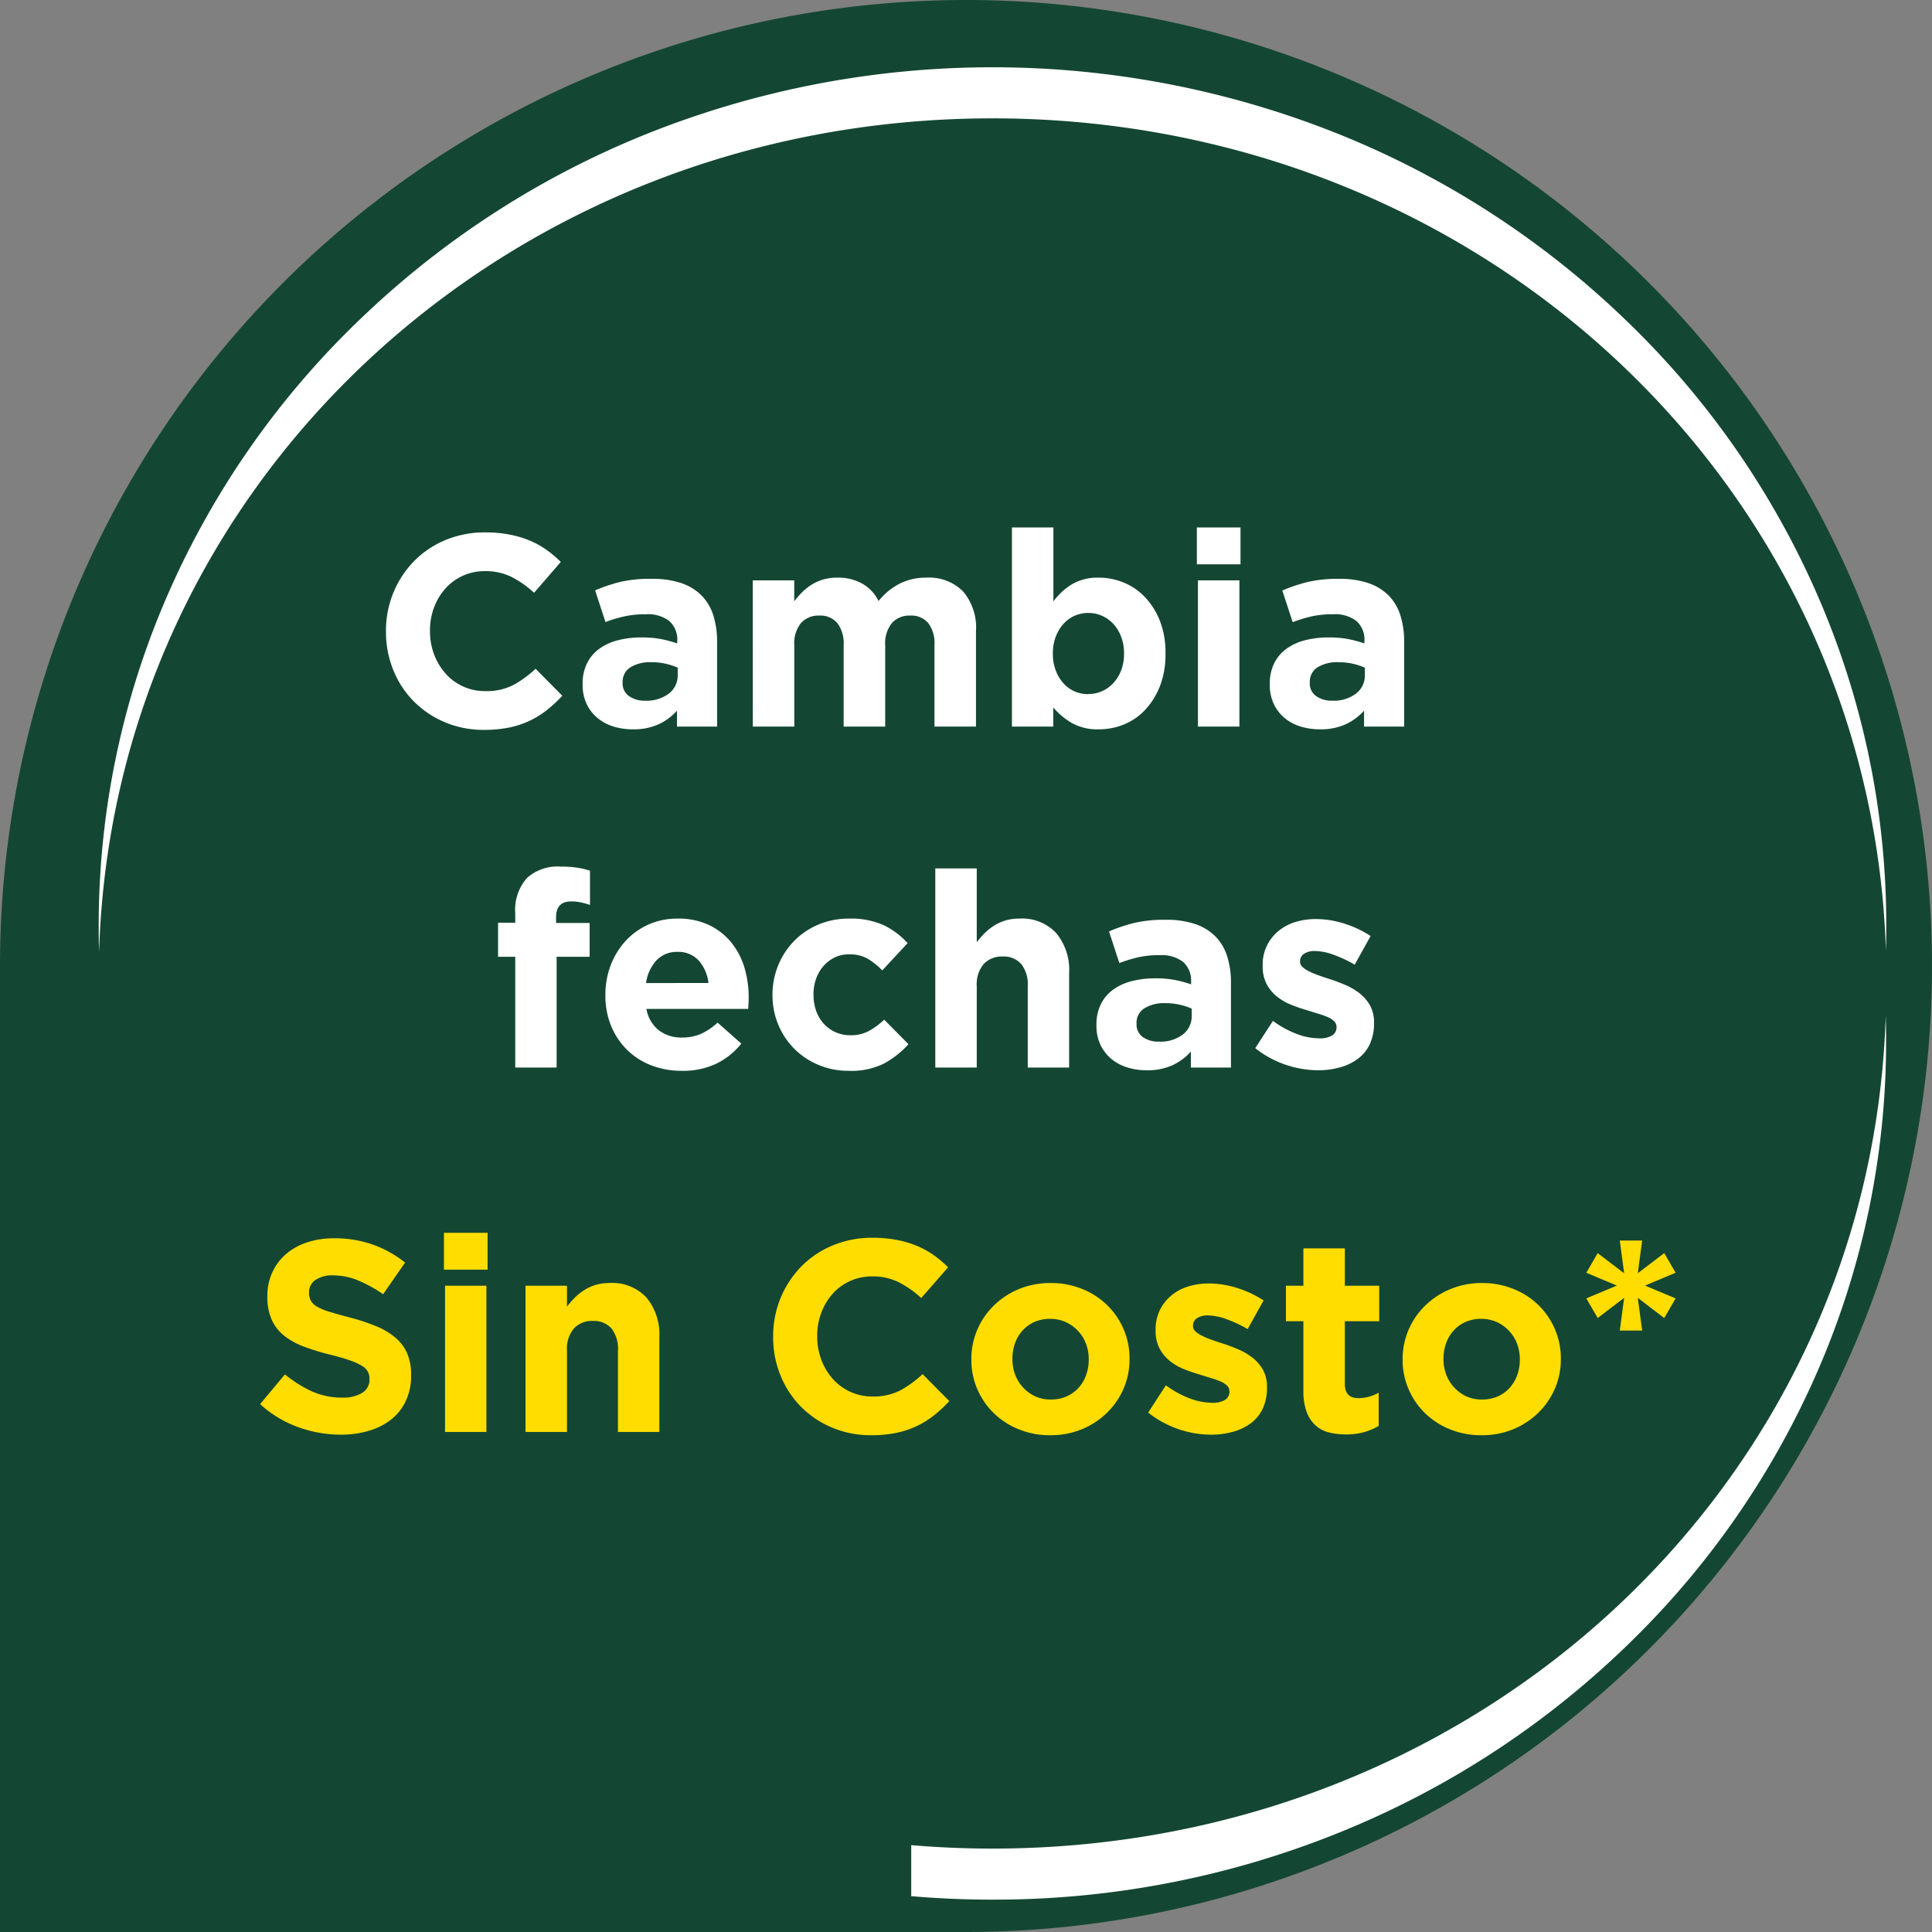
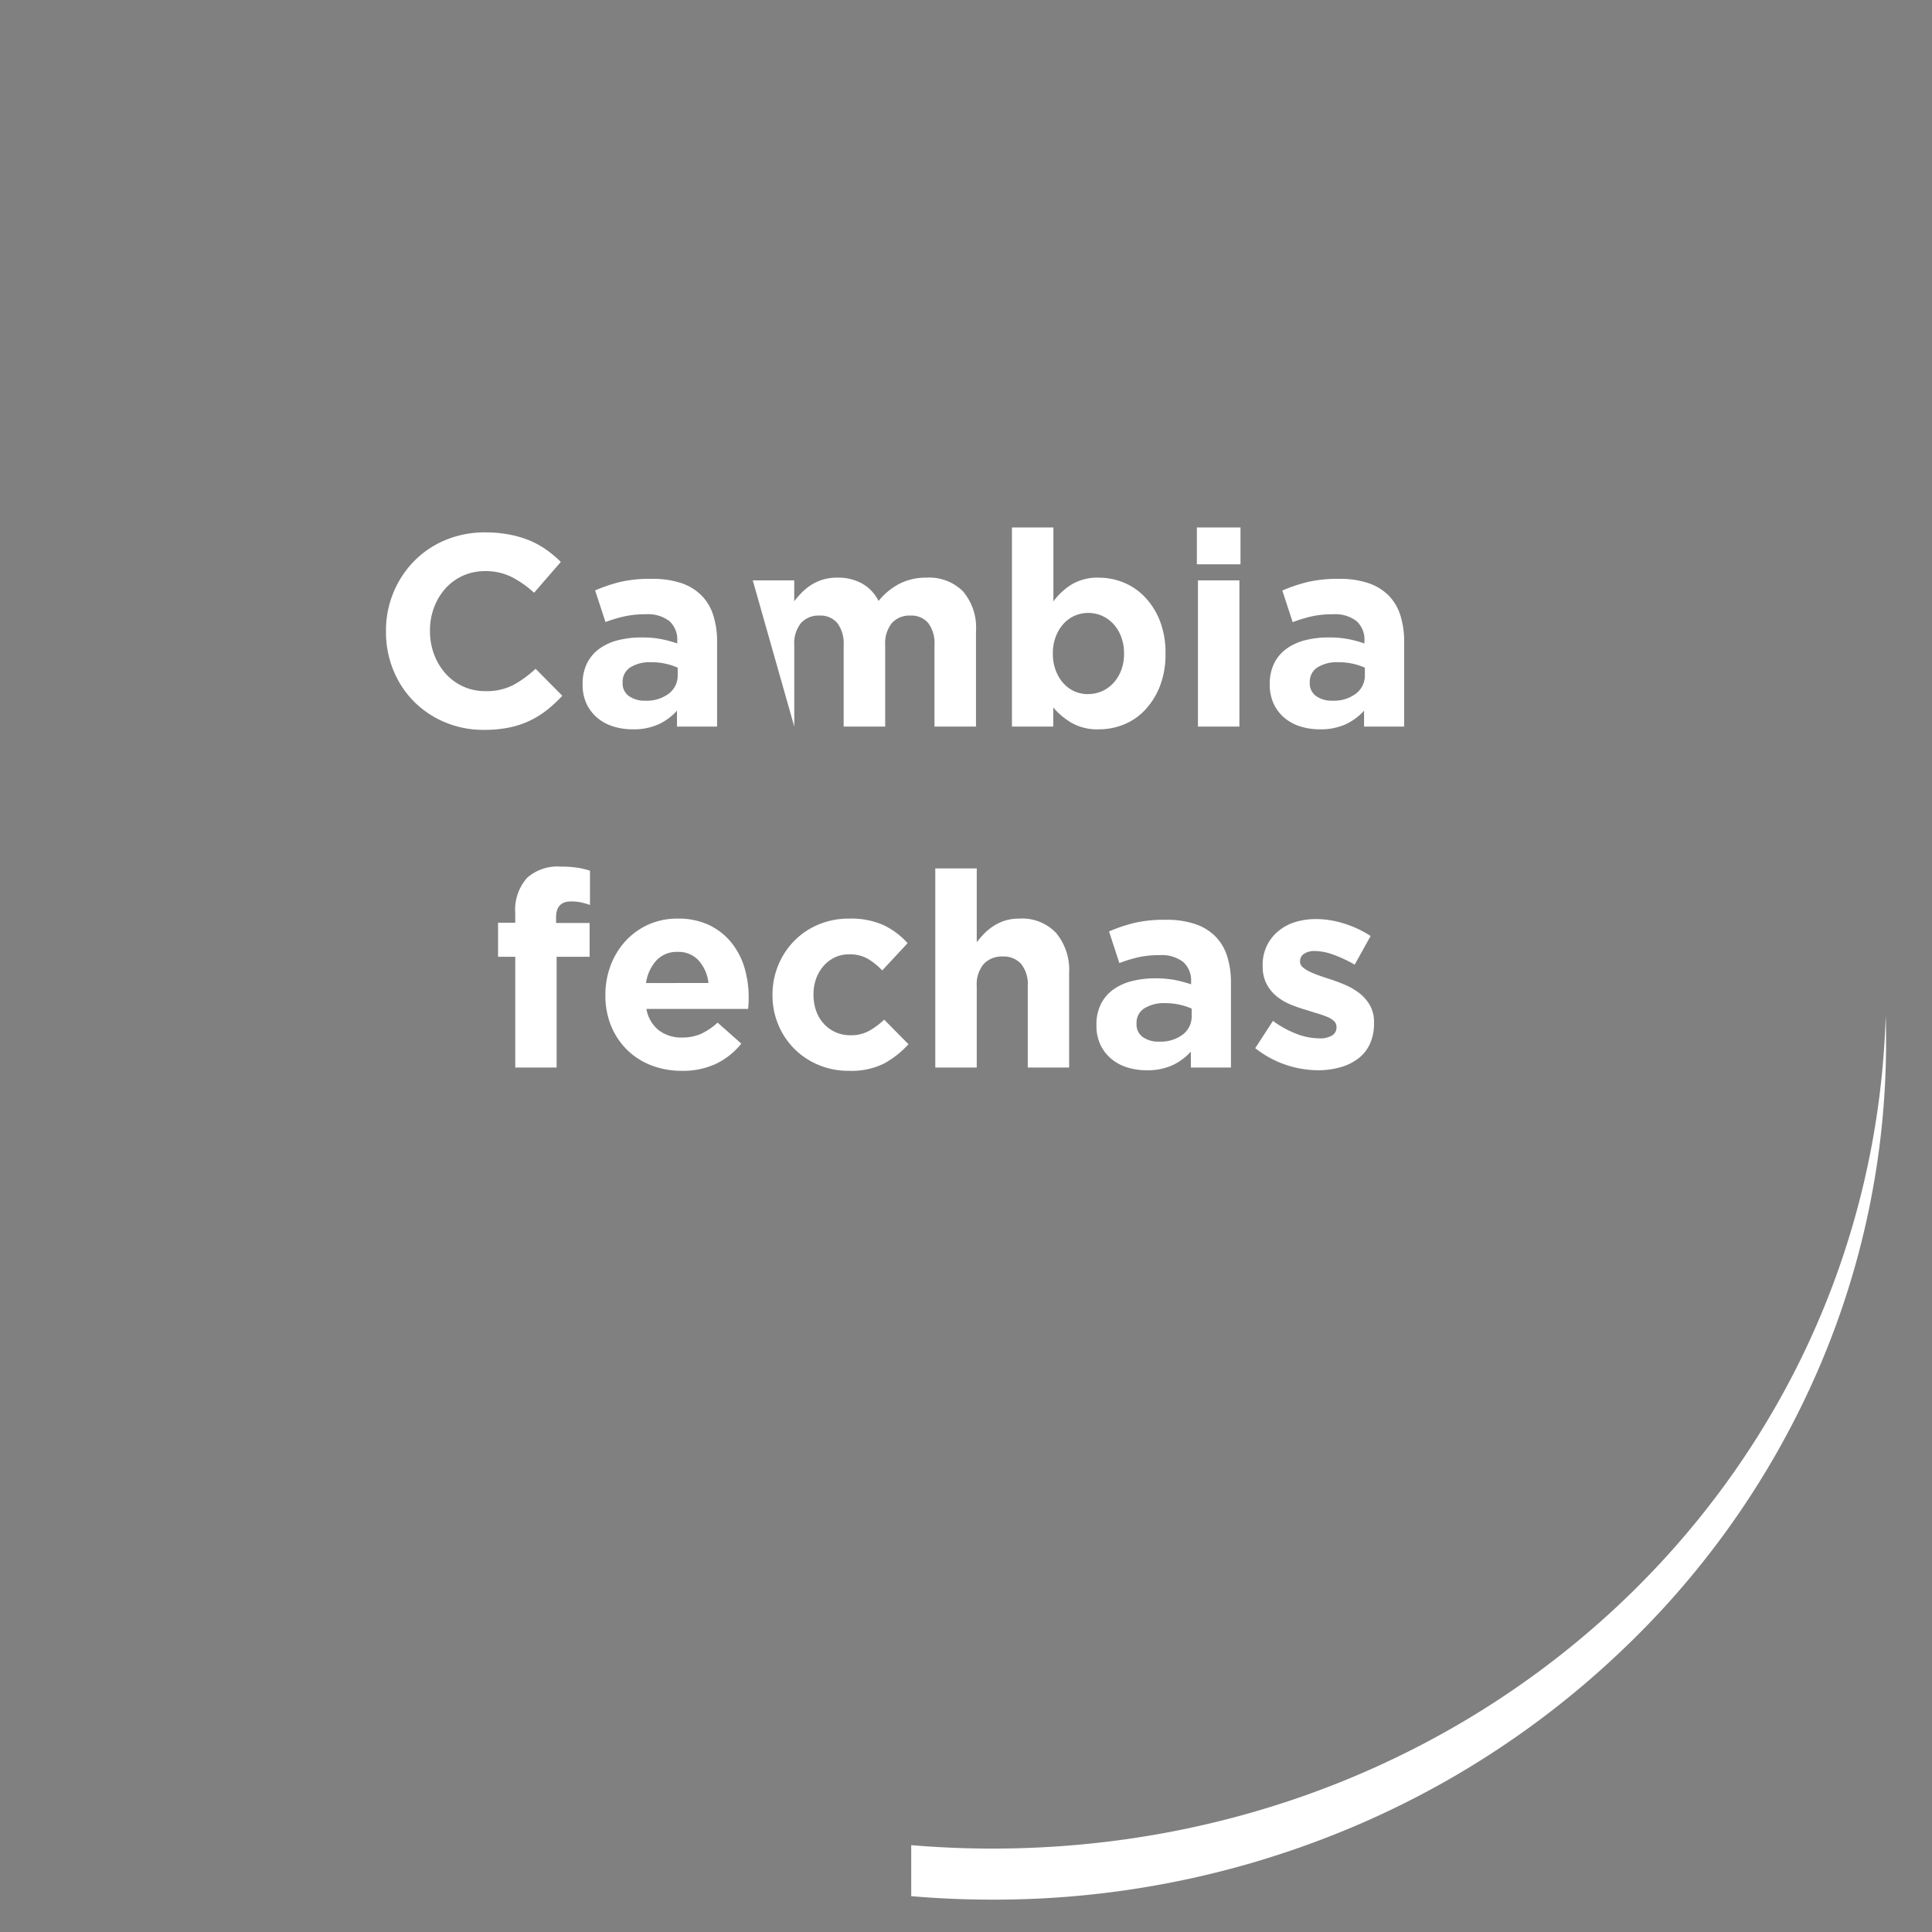
<svg xmlns="http://www.w3.org/2000/svg" width="85" height="85" viewBox="0 0 85 85">
  <rect x="0" y="0" width="85" height="85" fill="#808080" stroke="none" />
  <g id="Grupo_3333" data-name="Grupo 3333" transform="translate(-2350 282)">
-     <path id="Unión_6" data-name="Unión 6" d="M0,85V42.5A42.5,42.5,0,1,1,42.5,85Z" transform="translate(2350 -282)" fill="#144733" />
    <g id="Grupo_3297" data-name="Grupo 3297" transform="translate(2354.343 -279.038)">
-       <path id="Sustracción_8" data-name="Sustracción 8" d="M.017,38.909h0C0,38.5,0,38.131,0,37.786A36.288,36.288,0,0,1,3.09,23.078a37.614,37.614,0,0,1,8.427-12.011,39.316,39.316,0,0,1,12.5-8.1,40.931,40.931,0,0,1,30.611,0,39.316,39.316,0,0,1,12.5,8.1,37.615,37.615,0,0,1,8.427,12.011,36.288,36.288,0,0,1,3.09,14.708c0,.359-.005.724-.016,1.084C77.98,18.333,60.716,2.245,39.321,2.245,17.906,2.245.642,18.35.017,38.909Z" transform="translate(0 0)" fill="#fff" />
      <path id="Sustracción_7" data-name="Sustracción 7" d="M3.574,38.909c-1.194,0-2.4-.051-3.574-.153V36.512c1.175.1,2.377.151,3.574.151,21.415,0,38.68-16.1,39.3-36.664.012.4.016.77.016,1.123a36.287,36.287,0,0,1-3.09,14.708,37.625,37.625,0,0,1-8.427,12.011,39.319,39.319,0,0,1-12.5,8.1A40.453,40.453,0,0,1,3.574,38.909Z" transform="translate(35.747 41.705)" fill="#fff" />
    </g>
-     <path id="Trazado_3748" data-name="Trazado 3748" d="M-19.95.144a4.348,4.348,0,0,1-1.716-.336,4.22,4.22,0,0,1-1.368-.918,4.18,4.18,0,0,1-.9-1.374,4.425,4.425,0,0,1-.324-1.692V-4.2a4.38,4.38,0,0,1,.324-1.686,4.335,4.335,0,0,1,.9-1.38,4.172,4.172,0,0,1,1.38-.936,4.492,4.492,0,0,1,1.776-.342,5.555,5.555,0,0,1,1.074.1,4.478,4.478,0,0,1,.882.264,3.824,3.824,0,0,1,.732.408,4.947,4.947,0,0,1,.624.528l-1.176,1.356a4.445,4.445,0,0,0-1-.7A2.552,2.552,0,0,0-19.89-6.84a2.341,2.341,0,0,0-.978.2,2.315,2.315,0,0,0-.774.564,2.628,2.628,0,0,0-.5.834,2.832,2.832,0,0,0-.18,1.014V-4.2a2.881,2.881,0,0,0,.18,1.02,2.672,2.672,0,0,0,.5.84,2.322,2.322,0,0,0,.768.57,2.312,2.312,0,0,0,.99.21,2.574,2.574,0,0,0,1.218-.264,4.729,4.729,0,0,0,.99-.72l1.176,1.188a6.093,6.093,0,0,1-.672.624,4,4,0,0,1-.762.474,3.95,3.95,0,0,1-.906.3A5.459,5.459,0,0,1-19.95.144Zm7.1-1.284a1.613,1.613,0,0,0,1.038-.312,1,1,0,0,0,.39-.816v-.324a2.787,2.787,0,0,0-.534-.174,2.872,2.872,0,0,0-.63-.066,1.627,1.627,0,0,0-.924.228.748.748,0,0,0-.336.66v.024a.674.674,0,0,0,.276.576A1.181,1.181,0,0,0-12.846-1.14ZM-13.4.12a2.853,2.853,0,0,1-.858-.126,2.015,2.015,0,0,1-.7-.378A1.812,1.812,0,0,1-15.432-1a1.949,1.949,0,0,1-.174-.846v-.024a2.018,2.018,0,0,1,.192-.912,1.751,1.751,0,0,1,.534-.636,2.4,2.4,0,0,1,.816-.378,4.085,4.085,0,0,1,1.05-.126,4.493,4.493,0,0,1,.858.072,5.363,5.363,0,0,1,.714.192v-.108a1.093,1.093,0,0,0-.348-.876,1.543,1.543,0,0,0-1.032-.3,4.287,4.287,0,0,0-.93.09A6.273,6.273,0,0,0-14.6-4.6l-.456-1.392a7.16,7.16,0,0,1,1.1-.372A5.815,5.815,0,0,1-12.558-6.5a3.942,3.942,0,0,1,1.29.186,2.289,2.289,0,0,1,.882.534,2.161,2.161,0,0,1,.528.882,3.809,3.809,0,0,1,.168,1.17V0h-1.764V-.7a2.534,2.534,0,0,1-.8.594A2.646,2.646,0,0,1-13.4.12Zm5.28-6.552h1.824v.919a3.928,3.928,0,0,1,.342-.393,2.385,2.385,0,0,1,.414-.332,2.034,2.034,0,0,1,.51-.23,2.187,2.187,0,0,1,.63-.085,2.165,2.165,0,0,1,1.1.266,1.794,1.794,0,0,1,.714.761,2.93,2.93,0,0,1,.936-.767,2.579,2.579,0,0,1,1.176-.26,2.108,2.108,0,0,1,1.6.6A2.453,2.453,0,0,1,1.7-4.188V0H-.126V-3.579A1.487,1.487,0,0,0-.4-4.555a.976.976,0,0,0-.792-.329A1.03,1.03,0,0,0-2-4.555a1.423,1.423,0,0,0-.294.976V0H-4.122V-3.579A1.487,1.487,0,0,0-4.4-4.555a.976.976,0,0,0-.792-.329A1.03,1.03,0,0,0-6-4.555a1.423,1.423,0,0,0-.294.976V0H-8.118Zm14.76,5a1.468,1.468,0,0,0,.606-.126,1.512,1.512,0,0,0,.5-.36,1.745,1.745,0,0,0,.342-.558A2.007,2.007,0,0,0,8.214-3.2v-.024a2.02,2.02,0,0,0-.126-.726,1.731,1.731,0,0,0-.342-.564,1.512,1.512,0,0,0-.5-.36A1.468,1.468,0,0,0,6.642-5a1.468,1.468,0,0,0-.606.126,1.449,1.449,0,0,0-.492.36,1.79,1.79,0,0,0-.336.564,2.02,2.02,0,0,0-.126.726V-3.2a2.02,2.02,0,0,0,.126.726,1.79,1.79,0,0,0,.336.564,1.449,1.449,0,0,0,.492.36A1.468,1.468,0,0,0,6.642-1.428ZM7.11.12A2.291,2.291,0,0,1,5.9-.168a3.219,3.219,0,0,1-.8-.672V0H3.282V-8.76H5.106v3.252a2.892,2.892,0,0,1,.81-.75A2.229,2.229,0,0,1,7.11-6.552,2.858,2.858,0,0,1,8.2-6.336a2.7,2.7,0,0,1,.936.642A3.2,3.2,0,0,1,9.792-4.65a3.824,3.824,0,0,1,.246,1.422V-3.2a3.824,3.824,0,0,1-.246,1.422A3.255,3.255,0,0,1,9.144-.738a2.643,2.643,0,0,1-.93.642A2.888,2.888,0,0,1,7.11.12Zm4.356-6.552H13.29V0H11.466ZM11.418-8.76h1.92v1.62h-1.92Zm5.964,7.62a1.613,1.613,0,0,0,1.038-.312,1,1,0,0,0,.39-.816v-.324a2.787,2.787,0,0,0-.534-.174,2.872,2.872,0,0,0-.63-.066,1.627,1.627,0,0,0-.924.228.748.748,0,0,0-.336.66v.024a.674.674,0,0,0,.276.576A1.181,1.181,0,0,0,17.382-1.14ZM16.83.12a2.853,2.853,0,0,1-.858-.126,2.015,2.015,0,0,1-.7-.378A1.812,1.812,0,0,1,14.8-1a1.949,1.949,0,0,1-.174-.846v-.024a2.018,2.018,0,0,1,.192-.912,1.751,1.751,0,0,1,.534-.636,2.4,2.4,0,0,1,.816-.378,4.084,4.084,0,0,1,1.05-.126,4.493,4.493,0,0,1,.858.072,5.363,5.363,0,0,1,.714.192v-.108a1.093,1.093,0,0,0-.348-.876,1.543,1.543,0,0,0-1.032-.3,4.287,4.287,0,0,0-.93.09,6.273,6.273,0,0,0-.846.258l-.456-1.392a7.16,7.16,0,0,1,1.1-.372A5.815,5.815,0,0,1,17.67-6.5a3.942,3.942,0,0,1,1.29.186,2.289,2.289,0,0,1,.882.534,2.161,2.161,0,0,1,.528.882,3.809,3.809,0,0,1,.168,1.17V0H18.774V-.7a2.534,2.534,0,0,1-.8.594A2.646,2.646,0,0,1,16.83.12Zm-35.4,10.008h-.756v-1.5h.756V8.22a2.12,2.12,0,0,1,.516-1.56,2,2,0,0,1,1.476-.5,4.85,4.85,0,0,1,.738.048,3.465,3.465,0,0,1,.558.132V7.848a3.33,3.33,0,0,0-.4-.114,2.029,2.029,0,0,0-.432-.042q-.66,0-.66.7V8.64h1.476v1.488h-1.452V15H-18.57Zm8.5,1.152a1.776,1.776,0,0,0-.432-.99,1.2,1.2,0,0,0-.924-.378,1.225,1.225,0,0,0-.93.372,1.866,1.866,0,0,0-.462,1Zm-1.176,3.864a3.664,3.664,0,0,1-1.338-.24,3.1,3.1,0,0,1-1.068-.684,3.164,3.164,0,0,1-.7-1.05,3.484,3.484,0,0,1-.252-1.35V11.8a3.6,3.6,0,0,1,.234-1.3,3.3,3.3,0,0,1,.654-1.068,3.07,3.07,0,0,1,1-.72,3.087,3.087,0,0,1,1.29-.264,3.133,3.133,0,0,1,1.392.288,2.831,2.831,0,0,1,.978.774,3.219,3.219,0,0,1,.576,1.116A4.616,4.616,0,0,1-8.3,11.94q0,.108-.006.228t-.018.252H-12.8a1.537,1.537,0,0,0,.546.942,1.634,1.634,0,0,0,1.026.318,2.034,2.034,0,0,0,.816-.156,2.779,2.779,0,0,0,.744-.5l1.044.924a3.239,3.239,0,0,1-1.1.882A3.423,3.423,0,0,1-11.25,15.144Zm7.344,0a3.37,3.37,0,0,1-1.338-.264,3.287,3.287,0,0,1-1.062-.714A3.279,3.279,0,0,1-7,13.11a3.326,3.326,0,0,1-.252-1.29V11.8A3.37,3.37,0,0,1-7,10.5a3.333,3.333,0,0,1,.7-1.068,3.24,3.24,0,0,1,1.062-.72,3.432,3.432,0,0,1,1.362-.264,3.491,3.491,0,0,1,1.512.288,3.393,3.393,0,0,1,1.056.792l-1.116,1.2a2.98,2.98,0,0,0-.642-.516,1.613,1.613,0,0,0-.822-.192,1.414,1.414,0,0,0-.63.138,1.558,1.558,0,0,0-.492.378,1.719,1.719,0,0,0-.324.558,1.994,1.994,0,0,0-.114.678V11.8a2.082,2.082,0,0,0,.114.7,1.652,1.652,0,0,0,.33.564,1.567,1.567,0,0,0,.516.378,1.59,1.59,0,0,0,.672.138,1.645,1.645,0,0,0,.8-.186,3.374,3.374,0,0,0,.678-.5l1.068,1.08a4.1,4.1,0,0,1-1.068.846A3.224,3.224,0,0,1-3.906,15.144ZM-.09,6.24H1.734V9.487a3.928,3.928,0,0,1,.342-.393,2.385,2.385,0,0,1,.414-.332,2.058,2.058,0,0,1,.5-.23,2.126,2.126,0,0,1,.624-.085,2.055,2.055,0,0,1,1.614.636,2.531,2.531,0,0,1,.57,1.752V15H3.978V11.421a1.443,1.443,0,0,0-.288-.976,1.026,1.026,0,0,0-.816-.329,1.083,1.083,0,0,0-.834.329,1.386,1.386,0,0,0-.306.976V15H-.09Zm9.852,7.62a1.613,1.613,0,0,0,1.038-.312,1,1,0,0,0,.39-.816v-.324a2.787,2.787,0,0,0-.534-.174,2.872,2.872,0,0,0-.63-.066A1.627,1.627,0,0,0,9.1,12.4a.748.748,0,0,0-.336.66v.024a.674.674,0,0,0,.276.576A1.181,1.181,0,0,0,9.762,13.86ZM9.21,15.12a2.853,2.853,0,0,1-.858-.126,2.015,2.015,0,0,1-.7-.378A1.812,1.812,0,0,1,7.176,14,1.949,1.949,0,0,1,7,13.152v-.024a2.018,2.018,0,0,1,.192-.912,1.751,1.751,0,0,1,.534-.636,2.4,2.4,0,0,1,.816-.378,4.085,4.085,0,0,1,1.05-.126,4.494,4.494,0,0,1,.858.072,5.363,5.363,0,0,1,.714.192v-.108a1.093,1.093,0,0,0-.348-.876,1.543,1.543,0,0,0-1.032-.3,4.287,4.287,0,0,0-.93.09,6.273,6.273,0,0,0-.846.258L7.554,9.012a7.16,7.16,0,0,1,1.1-.372A5.815,5.815,0,0,1,10.05,8.5a3.942,3.942,0,0,1,1.29.186,2.289,2.289,0,0,1,.882.534,2.161,2.161,0,0,1,.528.882,3.809,3.809,0,0,1,.168,1.17V15H11.154v-.7a2.534,2.534,0,0,1-.8.594A2.646,2.646,0,0,1,9.21,15.12Zm7.536,0a4.506,4.506,0,0,1-2.76-.972l.78-1.2a4.348,4.348,0,0,0,1.05.576,2.842,2.842,0,0,0,.978.192,1.017,1.017,0,0,0,.582-.132.408.408,0,0,0,.186-.348v-.024a.345.345,0,0,0-.108-.252.906.906,0,0,0-.294-.186,4.313,4.313,0,0,0-.426-.15q-.24-.072-.5-.156a6.818,6.818,0,0,1-.678-.234,2.43,2.43,0,0,1-.618-.36,1.761,1.761,0,0,1-.45-.546,1.656,1.656,0,0,1-.174-.792v-.024A1.891,1.891,0,0,1,15,9a2.144,2.144,0,0,1,.744-.4,3.086,3.086,0,0,1,.918-.132,4.127,4.127,0,0,1,1.242.2,4.6,4.6,0,0,1,1.158.546l-.7,1.26a5.742,5.742,0,0,0-.936-.438,2.447,2.447,0,0,0-.8-.162.836.836,0,0,0-.5.126.383.383,0,0,0-.168.318v.024a.314.314,0,0,0,.108.234,1.2,1.2,0,0,0,.288.192,3.8,3.8,0,0,0,.414.174q.234.084.5.168.336.108.684.258a2.813,2.813,0,0,1,.624.366,1.814,1.814,0,0,1,.456.528,1.489,1.489,0,0,1,.18.756v.024a2.143,2.143,0,0,1-.186.93,1.708,1.708,0,0,1-.522.642,2.353,2.353,0,0,1-.786.378A3.569,3.569,0,0,1,16.746,15.12Z" transform="translate(2391.239 -250.033)" fill="#fff" />
-     <path id="Trazado_3747" data-name="Trazado 3747" d="M4.008.12A5.563,5.563,0,0,1,2.124-.21,4.986,4.986,0,0,1,.444-1.224L1.536-2.532a5.483,5.483,0,0,0,1.182.744,3.161,3.161,0,0,0,1.326.276,1.615,1.615,0,0,0,.894-.21A.661.661,0,0,0,5.256-2.3v-.024a.727.727,0,0,0-.066-.318A.668.668,0,0,0,4.937-2.9a2.648,2.648,0,0,0-.517-.24q-.331-.12-.86-.252A10.509,10.509,0,0,1,2.4-3.744a3.256,3.256,0,0,1-.878-.474,1.918,1.918,0,0,1-.559-.7,2.437,2.437,0,0,1-.2-1.044v-.024A2.435,2.435,0,0,1,.983-7.026a2.363,2.363,0,0,1,.6-.8A2.7,2.7,0,0,1,2.51-8.34,3.719,3.719,0,0,1,3.7-8.52a5.023,5.023,0,0,1,1.7.276,4.922,4.922,0,0,1,1.422.792L5.856-6.06a6.086,6.086,0,0,0-1.1-.606,2.821,2.821,0,0,0-1.08-.222,1.307,1.307,0,0,0-.81.21.638.638,0,0,0-.27.522v.024a.756.756,0,0,0,.078.354.709.709,0,0,0,.283.27,2.665,2.665,0,0,0,.56.228q.355.108.9.252a8.585,8.585,0,0,1,1.137.378,3.174,3.174,0,0,1,.842.5,1.922,1.922,0,0,1,.517.69,2.341,2.341,0,0,1,.174.948v.024a2.6,2.6,0,0,1-.227,1.11,2.277,2.277,0,0,1-.632.816,2.847,2.847,0,0,1-.968.5A4.2,4.2,0,0,1,4.008.12ZM8.58-6.432H10.4V0H8.58ZM8.532-8.76h1.92v1.62H8.532ZM12.12-6.432h1.824v.919a3.928,3.928,0,0,1,.342-.393,2.385,2.385,0,0,1,.414-.332,2.058,2.058,0,0,1,.5-.23,2.126,2.126,0,0,1,.624-.085,2.055,2.055,0,0,1,1.614.636,2.531,2.531,0,0,1,.57,1.752V0H16.188V-3.579a1.443,1.443,0,0,0-.288-.976,1.026,1.026,0,0,0-.816-.329,1.083,1.083,0,0,0-.834.329,1.386,1.386,0,0,0-.306.976V0H12.12ZM27.324.144a4.348,4.348,0,0,1-1.716-.336A4.22,4.22,0,0,1,24.24-1.11a4.18,4.18,0,0,1-.9-1.374,4.425,4.425,0,0,1-.324-1.692V-4.2a4.38,4.38,0,0,1,.324-1.686,4.335,4.335,0,0,1,.9-1.38A4.172,4.172,0,0,1,25.62-8.2,4.492,4.492,0,0,1,27.4-8.544a5.555,5.555,0,0,1,1.074.1,4.478,4.478,0,0,1,.882.264,3.824,3.824,0,0,1,.732.408,4.947,4.947,0,0,1,.624.528L29.532-5.892a4.445,4.445,0,0,0-1-.7,2.552,2.552,0,0,0-1.146-.252,2.341,2.341,0,0,0-.978.2,2.315,2.315,0,0,0-.774.564,2.628,2.628,0,0,0-.5.834,2.832,2.832,0,0,0-.18,1.014V-4.2a2.881,2.881,0,0,0,.18,1.02,2.672,2.672,0,0,0,.5.84,2.322,2.322,0,0,0,.768.57,2.312,2.312,0,0,0,.99.21A2.574,2.574,0,0,0,28.6-1.824a4.729,4.729,0,0,0,.99-.72l1.176,1.188a6.093,6.093,0,0,1-.672.624,4,4,0,0,1-.762.474,3.95,3.95,0,0,1-.906.3A5.459,5.459,0,0,1,27.324.144Zm7.908-1.572a1.691,1.691,0,0,0,.7-.138,1.551,1.551,0,0,0,.522-.378,1.664,1.664,0,0,0,.33-.558A1.994,1.994,0,0,0,36.9-3.18V-3.2a1.9,1.9,0,0,0-.12-.678,1.709,1.709,0,0,0-.348-.564,1.7,1.7,0,0,0-.54-.39,1.612,1.612,0,0,0-.684-.144,1.691,1.691,0,0,0-.7.138,1.551,1.551,0,0,0-.522.378,1.664,1.664,0,0,0-.33.558,1.994,1.994,0,0,0-.114.678V-3.2a1.9,1.9,0,0,0,.12.678,1.709,1.709,0,0,0,.348.564,1.719,1.719,0,0,0,.534.39A1.6,1.6,0,0,0,35.232-1.428ZM35.208.144a3.636,3.636,0,0,1-1.38-.258,3.369,3.369,0,0,1-1.1-.708A3.3,3.3,0,0,1,32-1.878a3.224,3.224,0,0,1-.264-1.3V-3.2A3.224,3.224,0,0,1,32-4.506a3.318,3.318,0,0,1,.732-1.062,3.47,3.47,0,0,1,1.1-.72,3.6,3.6,0,0,1,1.392-.264,3.636,3.636,0,0,1,1.38.258,3.369,3.369,0,0,1,1.1.708,3.3,3.3,0,0,1,.726,1.056,3.224,3.224,0,0,1,.264,1.3V-3.2a3.224,3.224,0,0,1-.264,1.3A3.318,3.318,0,0,1,37.7-.84a3.47,3.47,0,0,1-1.1.72A3.6,3.6,0,0,1,35.208.144ZM42.276.12a4.474,4.474,0,0,1-1.4-.234,4.494,4.494,0,0,1-1.362-.738l.78-1.2a4.348,4.348,0,0,0,1.05.576,2.842,2.842,0,0,0,.978.192,1.017,1.017,0,0,0,.582-.132.408.408,0,0,0,.186-.348v-.024a.345.345,0,0,0-.108-.252.906.906,0,0,0-.294-.186,4.313,4.313,0,0,0-.426-.15q-.24-.072-.5-.156a6.818,6.818,0,0,1-.678-.234,2.43,2.43,0,0,1-.618-.36,1.761,1.761,0,0,1-.45-.546,1.656,1.656,0,0,1-.174-.792v-.024a1.946,1.946,0,0,1,.186-.87A1.934,1.934,0,0,1,40.53-6a2.144,2.144,0,0,1,.744-.4,3.086,3.086,0,0,1,.918-.132,4.127,4.127,0,0,1,1.242.2,4.6,4.6,0,0,1,1.158.546l-.7,1.26a5.742,5.742,0,0,0-.936-.438,2.447,2.447,0,0,0-.8-.162.836.836,0,0,0-.5.126.383.383,0,0,0-.168.318v.024a.314.314,0,0,0,.108.234,1.2,1.2,0,0,0,.288.192,3.8,3.8,0,0,0,.414.174q.234.084.5.168.336.108.684.258a2.814,2.814,0,0,1,.624.366,1.814,1.814,0,0,1,.456.528,1.489,1.489,0,0,1,.18.756v.024a2.143,2.143,0,0,1-.186.93,1.708,1.708,0,0,1-.522.642,2.353,2.353,0,0,1-.786.378A3.569,3.569,0,0,1,42.276.12Zm5.94-.012a2.994,2.994,0,0,1-.762-.09A1.358,1.358,0,0,1,46.866-.3a1.529,1.529,0,0,1-.384-.594,2.667,2.667,0,0,1-.138-.93V-4.872h-.768v-1.56h.768V-8.076h1.824v1.644H49.68v1.56H48.168v2.758q0,.626.588.626a1.785,1.785,0,0,0,.9-.24V-.264a2.844,2.844,0,0,1-.636.27A2.866,2.866,0,0,1,48.216.108ZM54.2-1.428a1.691,1.691,0,0,0,.7-.138,1.551,1.551,0,0,0,.522-.378,1.664,1.664,0,0,0,.33-.558,1.994,1.994,0,0,0,.114-.678V-3.2a1.9,1.9,0,0,0-.12-.678,1.709,1.709,0,0,0-.348-.564,1.7,1.7,0,0,0-.54-.39,1.612,1.612,0,0,0-.684-.144,1.691,1.691,0,0,0-.7.138,1.551,1.551,0,0,0-.522.378,1.664,1.664,0,0,0-.33.558,1.994,1.994,0,0,0-.114.678V-3.2a1.9,1.9,0,0,0,.12.678,1.709,1.709,0,0,0,.348.564,1.719,1.719,0,0,0,.534.39A1.6,1.6,0,0,0,54.2-1.428ZM54.18.144A3.636,3.636,0,0,1,52.8-.114a3.369,3.369,0,0,1-1.1-.708,3.3,3.3,0,0,1-.726-1.056,3.224,3.224,0,0,1-.264-1.3V-3.2a3.224,3.224,0,0,1,.264-1.3,3.318,3.318,0,0,1,.732-1.062,3.47,3.47,0,0,1,1.1-.72A3.6,3.6,0,0,1,54.2-6.552a3.636,3.636,0,0,1,1.38.258,3.369,3.369,0,0,1,1.1.708,3.3,3.3,0,0,1,.726,1.056,3.224,3.224,0,0,1,.264,1.3V-3.2a3.224,3.224,0,0,1-.264,1.3A3.318,3.318,0,0,1,56.676-.84a3.47,3.47,0,0,1-1.1.72A3.6,3.6,0,0,1,54.18.144ZM60.456-5.9l-1.164.888-.5-.864,1.344-.564-1.344-.564.5-.864,1.164.888-.192-1.44h.984l-.192,1.44,1.164-.888.5.864-1.344.564,1.344.564-.5.864L61.056-5.9l.192,1.44h-.984Z" transform="translate(2361 -219)" fill="#fd0" />
+     <path id="Trazado_3748" data-name="Trazado 3748" d="M-19.95.144a4.348,4.348,0,0,1-1.716-.336,4.22,4.22,0,0,1-1.368-.918,4.18,4.18,0,0,1-.9-1.374,4.425,4.425,0,0,1-.324-1.692V-4.2a4.38,4.38,0,0,1,.324-1.686,4.335,4.335,0,0,1,.9-1.38,4.172,4.172,0,0,1,1.38-.936,4.492,4.492,0,0,1,1.776-.342,5.555,5.555,0,0,1,1.074.1,4.478,4.478,0,0,1,.882.264,3.824,3.824,0,0,1,.732.408,4.947,4.947,0,0,1,.624.528l-1.176,1.356a4.445,4.445,0,0,0-1-.7A2.552,2.552,0,0,0-19.89-6.84a2.341,2.341,0,0,0-.978.2,2.315,2.315,0,0,0-.774.564,2.628,2.628,0,0,0-.5.834,2.832,2.832,0,0,0-.18,1.014V-4.2a2.881,2.881,0,0,0,.18,1.02,2.672,2.672,0,0,0,.5.84,2.322,2.322,0,0,0,.768.57,2.312,2.312,0,0,0,.99.21,2.574,2.574,0,0,0,1.218-.264,4.729,4.729,0,0,0,.99-.72l1.176,1.188a6.093,6.093,0,0,1-.672.624,4,4,0,0,1-.762.474,3.95,3.95,0,0,1-.906.3A5.459,5.459,0,0,1-19.95.144Zm7.1-1.284a1.613,1.613,0,0,0,1.038-.312,1,1,0,0,0,.39-.816v-.324a2.787,2.787,0,0,0-.534-.174,2.872,2.872,0,0,0-.63-.066,1.627,1.627,0,0,0-.924.228.748.748,0,0,0-.336.66v.024a.674.674,0,0,0,.276.576A1.181,1.181,0,0,0-12.846-1.14ZM-13.4.12a2.853,2.853,0,0,1-.858-.126,2.015,2.015,0,0,1-.7-.378A1.812,1.812,0,0,1-15.432-1a1.949,1.949,0,0,1-.174-.846v-.024a2.018,2.018,0,0,1,.192-.912,1.751,1.751,0,0,1,.534-.636,2.4,2.4,0,0,1,.816-.378,4.085,4.085,0,0,1,1.05-.126,4.493,4.493,0,0,1,.858.072,5.363,5.363,0,0,1,.714.192v-.108a1.093,1.093,0,0,0-.348-.876,1.543,1.543,0,0,0-1.032-.3,4.287,4.287,0,0,0-.93.09A6.273,6.273,0,0,0-14.6-4.6l-.456-1.392a7.16,7.16,0,0,1,1.1-.372A5.815,5.815,0,0,1-12.558-6.5a3.942,3.942,0,0,1,1.29.186,2.289,2.289,0,0,1,.882.534,2.161,2.161,0,0,1,.528.882,3.809,3.809,0,0,1,.168,1.17V0h-1.764V-.7a2.534,2.534,0,0,1-.8.594A2.646,2.646,0,0,1-13.4.12Zm5.28-6.552h1.824v.919a3.928,3.928,0,0,1,.342-.393,2.385,2.385,0,0,1,.414-.332,2.034,2.034,0,0,1,.51-.23,2.187,2.187,0,0,1,.63-.085,2.165,2.165,0,0,1,1.1.266,1.794,1.794,0,0,1,.714.761,2.93,2.93,0,0,1,.936-.767,2.579,2.579,0,0,1,1.176-.26,2.108,2.108,0,0,1,1.6.6A2.453,2.453,0,0,1,1.7-4.188V0H-.126V-3.579A1.487,1.487,0,0,0-.4-4.555a.976.976,0,0,0-.792-.329A1.03,1.03,0,0,0-2-4.555a1.423,1.423,0,0,0-.294.976V0H-4.122V-3.579A1.487,1.487,0,0,0-4.4-4.555a.976.976,0,0,0-.792-.329A1.03,1.03,0,0,0-6-4.555a1.423,1.423,0,0,0-.294.976V0Zm14.76,5a1.468,1.468,0,0,0,.606-.126,1.512,1.512,0,0,0,.5-.36,1.745,1.745,0,0,0,.342-.558A2.007,2.007,0,0,0,8.214-3.2v-.024a2.02,2.02,0,0,0-.126-.726,1.731,1.731,0,0,0-.342-.564,1.512,1.512,0,0,0-.5-.36A1.468,1.468,0,0,0,6.642-5a1.468,1.468,0,0,0-.606.126,1.449,1.449,0,0,0-.492.36,1.79,1.79,0,0,0-.336.564,2.02,2.02,0,0,0-.126.726V-3.2a2.02,2.02,0,0,0,.126.726,1.79,1.79,0,0,0,.336.564,1.449,1.449,0,0,0,.492.36A1.468,1.468,0,0,0,6.642-1.428ZM7.11.12A2.291,2.291,0,0,1,5.9-.168a3.219,3.219,0,0,1-.8-.672V0H3.282V-8.76H5.106v3.252a2.892,2.892,0,0,1,.81-.75A2.229,2.229,0,0,1,7.11-6.552,2.858,2.858,0,0,1,8.2-6.336a2.7,2.7,0,0,1,.936.642A3.2,3.2,0,0,1,9.792-4.65a3.824,3.824,0,0,1,.246,1.422V-3.2a3.824,3.824,0,0,1-.246,1.422A3.255,3.255,0,0,1,9.144-.738a2.643,2.643,0,0,1-.93.642A2.888,2.888,0,0,1,7.11.12Zm4.356-6.552H13.29V0H11.466ZM11.418-8.76h1.92v1.62h-1.92Zm5.964,7.62a1.613,1.613,0,0,0,1.038-.312,1,1,0,0,0,.39-.816v-.324a2.787,2.787,0,0,0-.534-.174,2.872,2.872,0,0,0-.63-.066,1.627,1.627,0,0,0-.924.228.748.748,0,0,0-.336.66v.024a.674.674,0,0,0,.276.576A1.181,1.181,0,0,0,17.382-1.14ZM16.83.12a2.853,2.853,0,0,1-.858-.126,2.015,2.015,0,0,1-.7-.378A1.812,1.812,0,0,1,14.8-1a1.949,1.949,0,0,1-.174-.846v-.024a2.018,2.018,0,0,1,.192-.912,1.751,1.751,0,0,1,.534-.636,2.4,2.4,0,0,1,.816-.378,4.084,4.084,0,0,1,1.05-.126,4.493,4.493,0,0,1,.858.072,5.363,5.363,0,0,1,.714.192v-.108a1.093,1.093,0,0,0-.348-.876,1.543,1.543,0,0,0-1.032-.3,4.287,4.287,0,0,0-.93.09,6.273,6.273,0,0,0-.846.258l-.456-1.392a7.16,7.16,0,0,1,1.1-.372A5.815,5.815,0,0,1,17.67-6.5a3.942,3.942,0,0,1,1.29.186,2.289,2.289,0,0,1,.882.534,2.161,2.161,0,0,1,.528.882,3.809,3.809,0,0,1,.168,1.17V0H18.774V-.7a2.534,2.534,0,0,1-.8.594A2.646,2.646,0,0,1,16.83.12Zm-35.4,10.008h-.756v-1.5h.756V8.22a2.12,2.12,0,0,1,.516-1.56,2,2,0,0,1,1.476-.5,4.85,4.85,0,0,1,.738.048,3.465,3.465,0,0,1,.558.132V7.848a3.33,3.33,0,0,0-.4-.114,2.029,2.029,0,0,0-.432-.042q-.66,0-.66.7V8.64h1.476v1.488h-1.452V15H-18.57Zm8.5,1.152a1.776,1.776,0,0,0-.432-.99,1.2,1.2,0,0,0-.924-.378,1.225,1.225,0,0,0-.93.372,1.866,1.866,0,0,0-.462,1Zm-1.176,3.864a3.664,3.664,0,0,1-1.338-.24,3.1,3.1,0,0,1-1.068-.684,3.164,3.164,0,0,1-.7-1.05,3.484,3.484,0,0,1-.252-1.35V11.8a3.6,3.6,0,0,1,.234-1.3,3.3,3.3,0,0,1,.654-1.068,3.07,3.07,0,0,1,1-.72,3.087,3.087,0,0,1,1.29-.264,3.133,3.133,0,0,1,1.392.288,2.831,2.831,0,0,1,.978.774,3.219,3.219,0,0,1,.576,1.116A4.616,4.616,0,0,1-8.3,11.94q0,.108-.006.228t-.018.252H-12.8a1.537,1.537,0,0,0,.546.942,1.634,1.634,0,0,0,1.026.318,2.034,2.034,0,0,0,.816-.156,2.779,2.779,0,0,0,.744-.5l1.044.924a3.239,3.239,0,0,1-1.1.882A3.423,3.423,0,0,1-11.25,15.144Zm7.344,0a3.37,3.37,0,0,1-1.338-.264,3.287,3.287,0,0,1-1.062-.714A3.279,3.279,0,0,1-7,13.11a3.326,3.326,0,0,1-.252-1.29V11.8A3.37,3.37,0,0,1-7,10.5a3.333,3.333,0,0,1,.7-1.068,3.24,3.24,0,0,1,1.062-.72,3.432,3.432,0,0,1,1.362-.264,3.491,3.491,0,0,1,1.512.288,3.393,3.393,0,0,1,1.056.792l-1.116,1.2a2.98,2.98,0,0,0-.642-.516,1.613,1.613,0,0,0-.822-.192,1.414,1.414,0,0,0-.63.138,1.558,1.558,0,0,0-.492.378,1.719,1.719,0,0,0-.324.558,1.994,1.994,0,0,0-.114.678V11.8a2.082,2.082,0,0,0,.114.7,1.652,1.652,0,0,0,.33.564,1.567,1.567,0,0,0,.516.378,1.59,1.59,0,0,0,.672.138,1.645,1.645,0,0,0,.8-.186,3.374,3.374,0,0,0,.678-.5l1.068,1.08a4.1,4.1,0,0,1-1.068.846A3.224,3.224,0,0,1-3.906,15.144ZM-.09,6.24H1.734V9.487a3.928,3.928,0,0,1,.342-.393,2.385,2.385,0,0,1,.414-.332,2.058,2.058,0,0,1,.5-.23,2.126,2.126,0,0,1,.624-.085,2.055,2.055,0,0,1,1.614.636,2.531,2.531,0,0,1,.57,1.752V15H3.978V11.421a1.443,1.443,0,0,0-.288-.976,1.026,1.026,0,0,0-.816-.329,1.083,1.083,0,0,0-.834.329,1.386,1.386,0,0,0-.306.976V15H-.09Zm9.852,7.62a1.613,1.613,0,0,0,1.038-.312,1,1,0,0,0,.39-.816v-.324a2.787,2.787,0,0,0-.534-.174,2.872,2.872,0,0,0-.63-.066A1.627,1.627,0,0,0,9.1,12.4a.748.748,0,0,0-.336.66v.024a.674.674,0,0,0,.276.576A1.181,1.181,0,0,0,9.762,13.86ZM9.21,15.12a2.853,2.853,0,0,1-.858-.126,2.015,2.015,0,0,1-.7-.378A1.812,1.812,0,0,1,7.176,14,1.949,1.949,0,0,1,7,13.152v-.024a2.018,2.018,0,0,1,.192-.912,1.751,1.751,0,0,1,.534-.636,2.4,2.4,0,0,1,.816-.378,4.085,4.085,0,0,1,1.05-.126,4.494,4.494,0,0,1,.858.072,5.363,5.363,0,0,1,.714.192v-.108a1.093,1.093,0,0,0-.348-.876,1.543,1.543,0,0,0-1.032-.3,4.287,4.287,0,0,0-.93.09,6.273,6.273,0,0,0-.846.258L7.554,9.012a7.16,7.16,0,0,1,1.1-.372A5.815,5.815,0,0,1,10.05,8.5a3.942,3.942,0,0,1,1.29.186,2.289,2.289,0,0,1,.882.534,2.161,2.161,0,0,1,.528.882,3.809,3.809,0,0,1,.168,1.17V15H11.154v-.7a2.534,2.534,0,0,1-.8.594A2.646,2.646,0,0,1,9.21,15.12Zm7.536,0a4.506,4.506,0,0,1-2.76-.972l.78-1.2a4.348,4.348,0,0,0,1.05.576,2.842,2.842,0,0,0,.978.192,1.017,1.017,0,0,0,.582-.132.408.408,0,0,0,.186-.348v-.024a.345.345,0,0,0-.108-.252.906.906,0,0,0-.294-.186,4.313,4.313,0,0,0-.426-.15q-.24-.072-.5-.156a6.818,6.818,0,0,1-.678-.234,2.43,2.43,0,0,1-.618-.36,1.761,1.761,0,0,1-.45-.546,1.656,1.656,0,0,1-.174-.792v-.024A1.891,1.891,0,0,1,15,9a2.144,2.144,0,0,1,.744-.4,3.086,3.086,0,0,1,.918-.132,4.127,4.127,0,0,1,1.242.2,4.6,4.6,0,0,1,1.158.546l-.7,1.26a5.742,5.742,0,0,0-.936-.438,2.447,2.447,0,0,0-.8-.162.836.836,0,0,0-.5.126.383.383,0,0,0-.168.318v.024a.314.314,0,0,0,.108.234,1.2,1.2,0,0,0,.288.192,3.8,3.8,0,0,0,.414.174q.234.084.5.168.336.108.684.258a2.813,2.813,0,0,1,.624.366,1.814,1.814,0,0,1,.456.528,1.489,1.489,0,0,1,.18.756v.024a2.143,2.143,0,0,1-.186.93,1.708,1.708,0,0,1-.522.642,2.353,2.353,0,0,1-.786.378A3.569,3.569,0,0,1,16.746,15.12Z" transform="translate(2391.239 -250.033)" fill="#fff" />
  </g>
</svg>